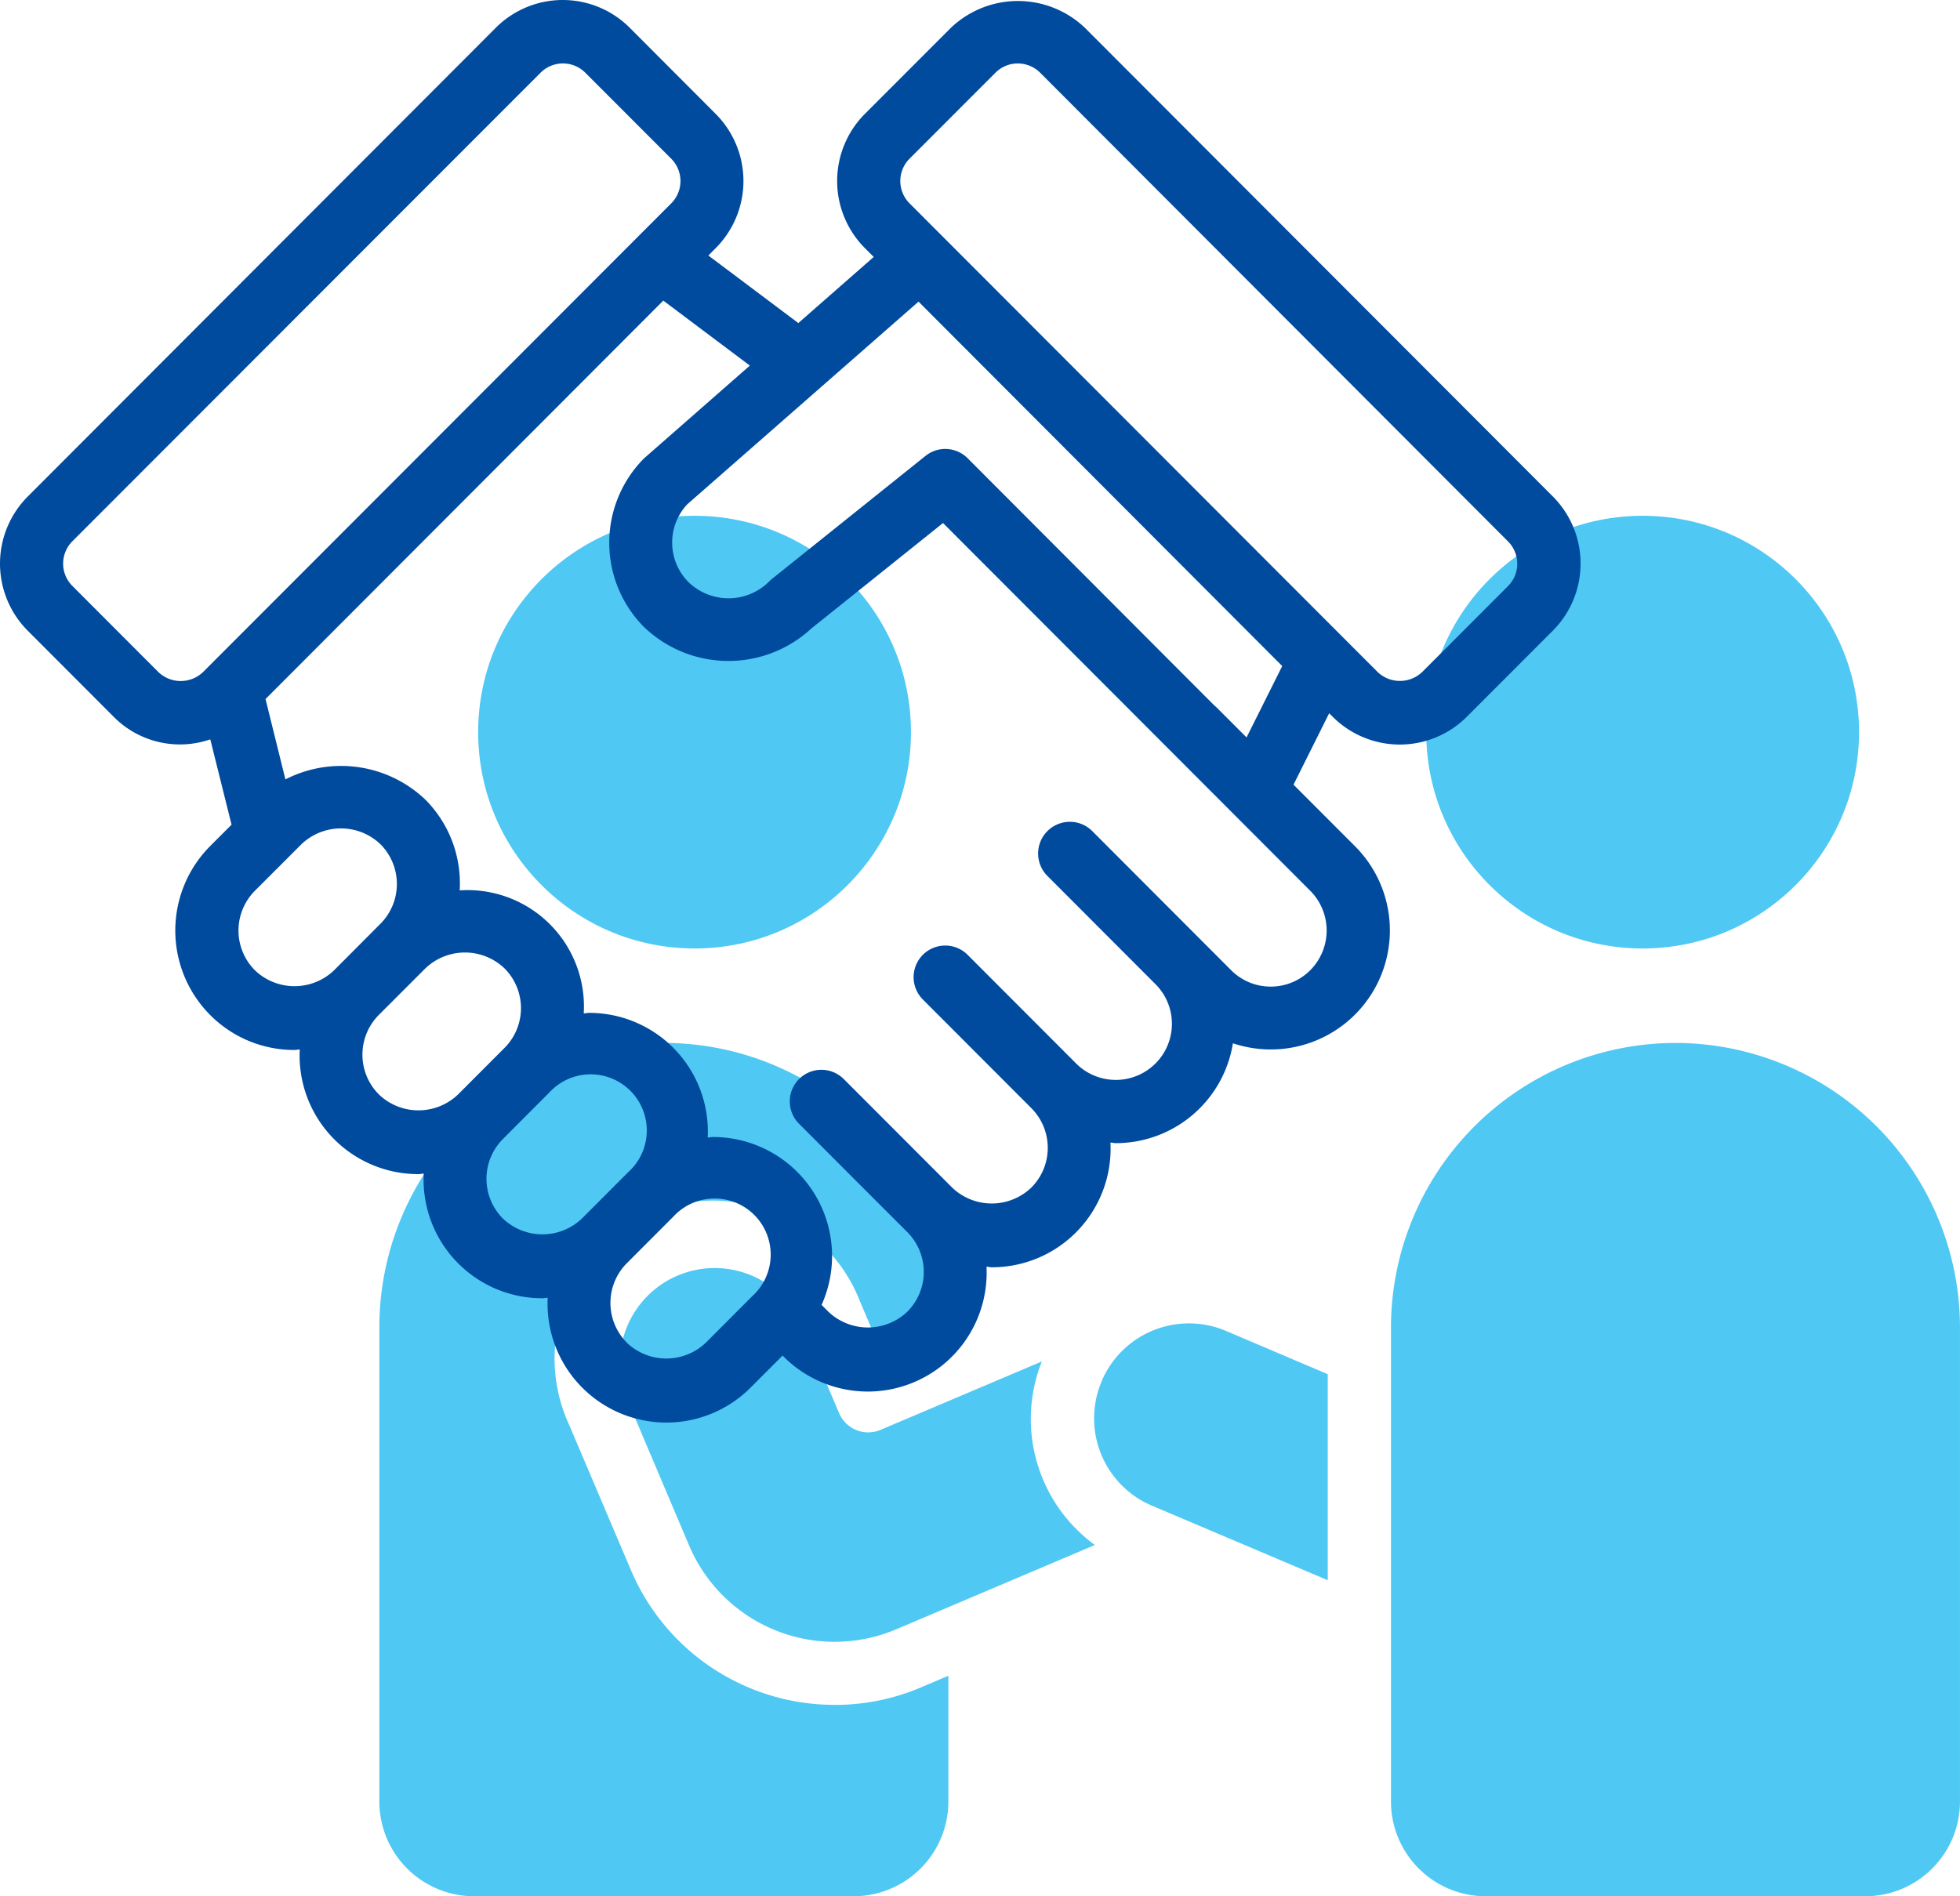
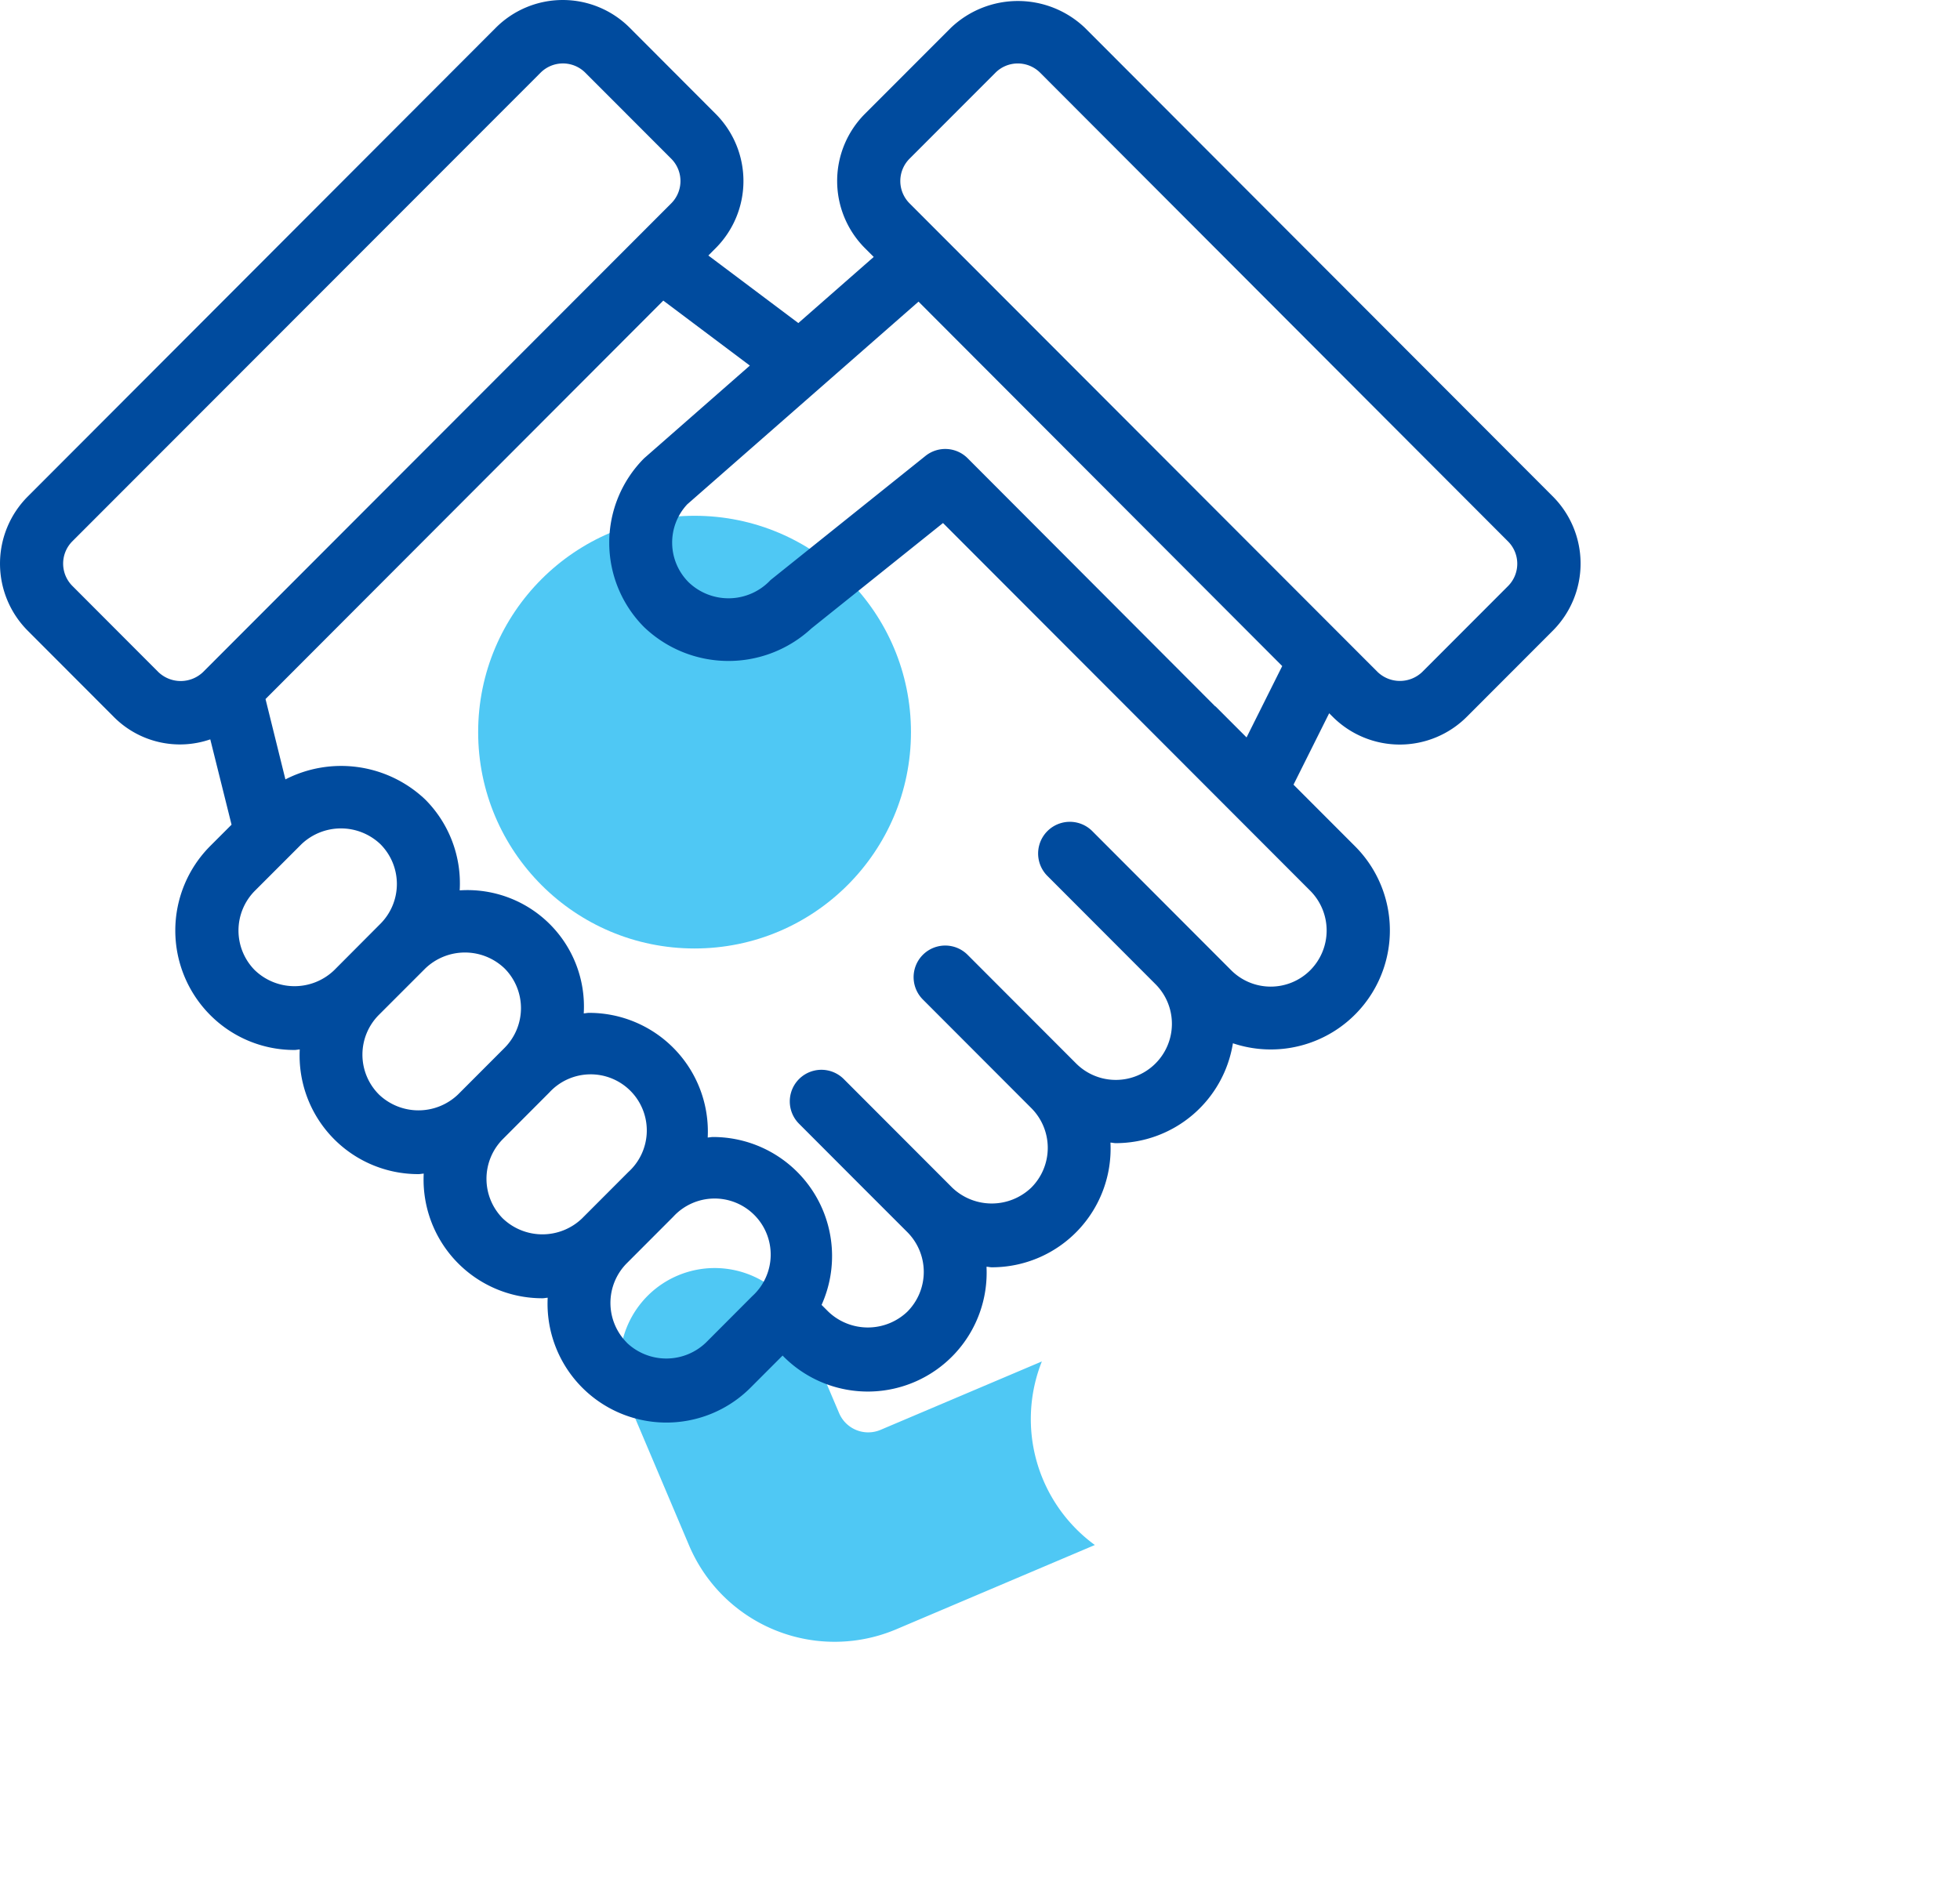
<svg xmlns="http://www.w3.org/2000/svg" width="95.099" height="92.031" viewBox="0 0 95.099 92.031">
  <defs>
    <style>.a{fill:#4fc8f4;}.b{fill:#004b9e;}</style>
  </defs>
  <g transform="translate(-1 -2)">
    <g transform="translate(19.406 26.613)">
      <circle class="a" cx="10.5" cy="10.5" r="10.5" transform="translate(4.794 0.419)" />
-       <circle class="a" cx="10.5" cy="10.5" r="10.5" transform="translate(50.794 0.419)" />
-       <path class="a" d="M58.8,35A13.82,13.82,0,0,0,45,48.8V71.813a4.6,4.6,0,0,0,4.6,4.6H68.008a4.6,4.6,0,0,0,4.6-4.6V48.8A13.82,13.82,0,0,0,58.8,35Z" transform="translate(4.084 -8.996)" />
-       <path class="a" d="M35.1,67.124a10.728,10.728,0,0,1-9.895-6.542l-3-7.056a7.669,7.669,0,1,1,14.112-5.991l1.2,2.824,3.085-1.311V48.8A13.8,13.8,0,1,0,13,48.8V71.813a4.6,4.6,0,0,0,4.6,4.6H36.008a4.6,4.6,0,0,0,4.6-4.6v-6.1l-1.322.561a10.653,10.653,0,0,1-4.183.853Z" transform="translate(-13 -8.996)" />
      <path class="a" d="M41.086,46.654l-7.83,3.322a1.534,1.534,0,0,1-2.011-.814l-1.8-4.235a4.6,4.6,0,1,0-8.472,3.594l2.994,7.066a7.669,7.669,0,0,0,10.056,4.065l9.631-4.088a7.568,7.568,0,0,1-2.571-8.91Z" transform="translate(-8.938 -5.194)" />
-       <path class="a" d="M35.976,46.683a4.6,4.6,0,0,0,2.437,6.033l8.533,3.62v-10l-4.937-2.1a4.6,4.6,0,0,0-6.033,2.439Z" transform="translate(-0.93 -4.256)" />
    </g>
    <path class="b" d="M76.349,26.1,53.644,3.354a4.712,4.712,0,0,0-6.511,0L42.962,7.529a4.615,4.615,0,0,0,0,6.51l.431.431-3.658,3.209L35.369,14.4l.359-.36a4.614,4.614,0,0,0,0-6.51L31.561,3.354a4.591,4.591,0,0,0-6.511,0L2.344,26.1a4.612,4.612,0,0,0,0,6.508l4.167,4.175a4.52,4.52,0,0,0,4.692,1.1l1.032,4.141-1.04,1.04a5.812,5.812,0,0,0,0,8.194,5.747,5.747,0,0,0,4.094,1.7c.086,0,.169-.021.255-.026a5.755,5.755,0,0,0,5.76,6.051c.086,0,.169-.021.255-.025a5.758,5.758,0,0,0,5.76,6.05c.086,0,.169-.021.255-.026a5.767,5.767,0,0,0,9.852,4.355l1.546-1.548.041.043a5.767,5.767,0,0,0,9.852-4.353c.086,0,.169.026.256.026a5.758,5.758,0,0,0,5.758-6.051c.086,0,.167.026.253.026a5.758,5.758,0,0,0,5.689-4.847,5.778,5.778,0,0,0,5.916-9.571l-2.976-2.98,1.73-3.465.169.167a4.6,4.6,0,0,0,6.513,0l4.169-4.175A4.612,4.612,0,0,0,76.349,26.1ZM8.683,34.616,4.514,30.439a1.534,1.534,0,0,1,0-2.172L27.229,5.528a1.534,1.534,0,0,1,2.169,0L33.565,9.7a1.534,1.534,0,0,1,0,2.173L10.853,34.616a1.568,1.568,0,0,1-2.17,0Zm4.684,14.474a2.736,2.736,0,0,1,0-3.858l2.258-2.259a2.778,2.778,0,0,1,3.835,0,2.735,2.735,0,0,1,0,3.858l-2.25,2.259A2.776,2.776,0,0,1,13.367,49.089Zm6.014,6.023a2.733,2.733,0,0,1,0-3.856L21.637,49a2.778,2.778,0,0,1,3.844,0,2.732,2.732,0,0,1,0,3.856l-2.255,2.259a2.775,2.775,0,0,1-3.844,0ZM25.4,61.139a2.735,2.735,0,0,1,0-3.858l2.255-2.261a2.723,2.723,0,1,1,3.835,3.859l-2.255,2.259a2.778,2.778,0,0,1-3.835,0Zm6.014,6.023a2.732,2.732,0,0,1,0-3.855l2.255-2.259A2.721,2.721,0,1,1,37.5,64.905l-2.253,2.259a2.778,2.778,0,0,1-3.836,0ZM64.572,49.089a2.712,2.712,0,0,1-3.835,0l-6.761-6.774a1.539,1.539,0,0,0-2.18,2.172l5.269,5.278a2.722,2.722,0,0,1-3.853,3.847l-5.264-5.272a1.534,1.534,0,1,0-2.171,2.168l5.263,5.272a2.73,2.73,0,0,1,0,3.856,2.775,2.775,0,0,1-3.842,0L41.94,54.37a1.534,1.534,0,1,0-2.171,2.168l3,3.006L45.025,61.8a2.735,2.735,0,0,1,0,3.858,2.778,2.778,0,0,1-3.835,0l-.327-.327a5.778,5.778,0,0,0-5.27-8.149c-.086,0-.169.021-.255.025a5.758,5.758,0,0,0-5.76-6.05c-.086,0-.169.021-.255.026a5.649,5.649,0,0,0-6.019-5.971,5.761,5.761,0,0,0-1.669-4.407,5.924,5.924,0,0,0-6.787-.979l-.965-3.9,19.3-19.337,4.2,3.154-5.132,4.5a5.807,5.807,0,0,0,0,8.192,5.922,5.922,0,0,0,8.12.064l6.384-5.115L64.572,45.23a2.735,2.735,0,0,1,0,3.859Zm-3.089-11.3-1.5-1.5c-.011-.009-.025-.012-.034-.021l-12-12.029a1.534,1.534,0,0,0-2.045-.112l-7.516,6.023a2.793,2.793,0,0,1-3.97.114,2.72,2.72,0,0,1-.074-3.787l11.223-9.838L63.213,34.326Zm12.694-7.353-4.169,4.175a1.566,1.566,0,0,1-2.169,0L45.134,11.872a1.534,1.534,0,0,1,0-2.173L49.3,5.528a1.534,1.534,0,0,1,2.167,0l22.7,22.746a1.534,1.534,0,0,1,.006,2.166Z" transform="translate(0)" />
  </g>
</svg>